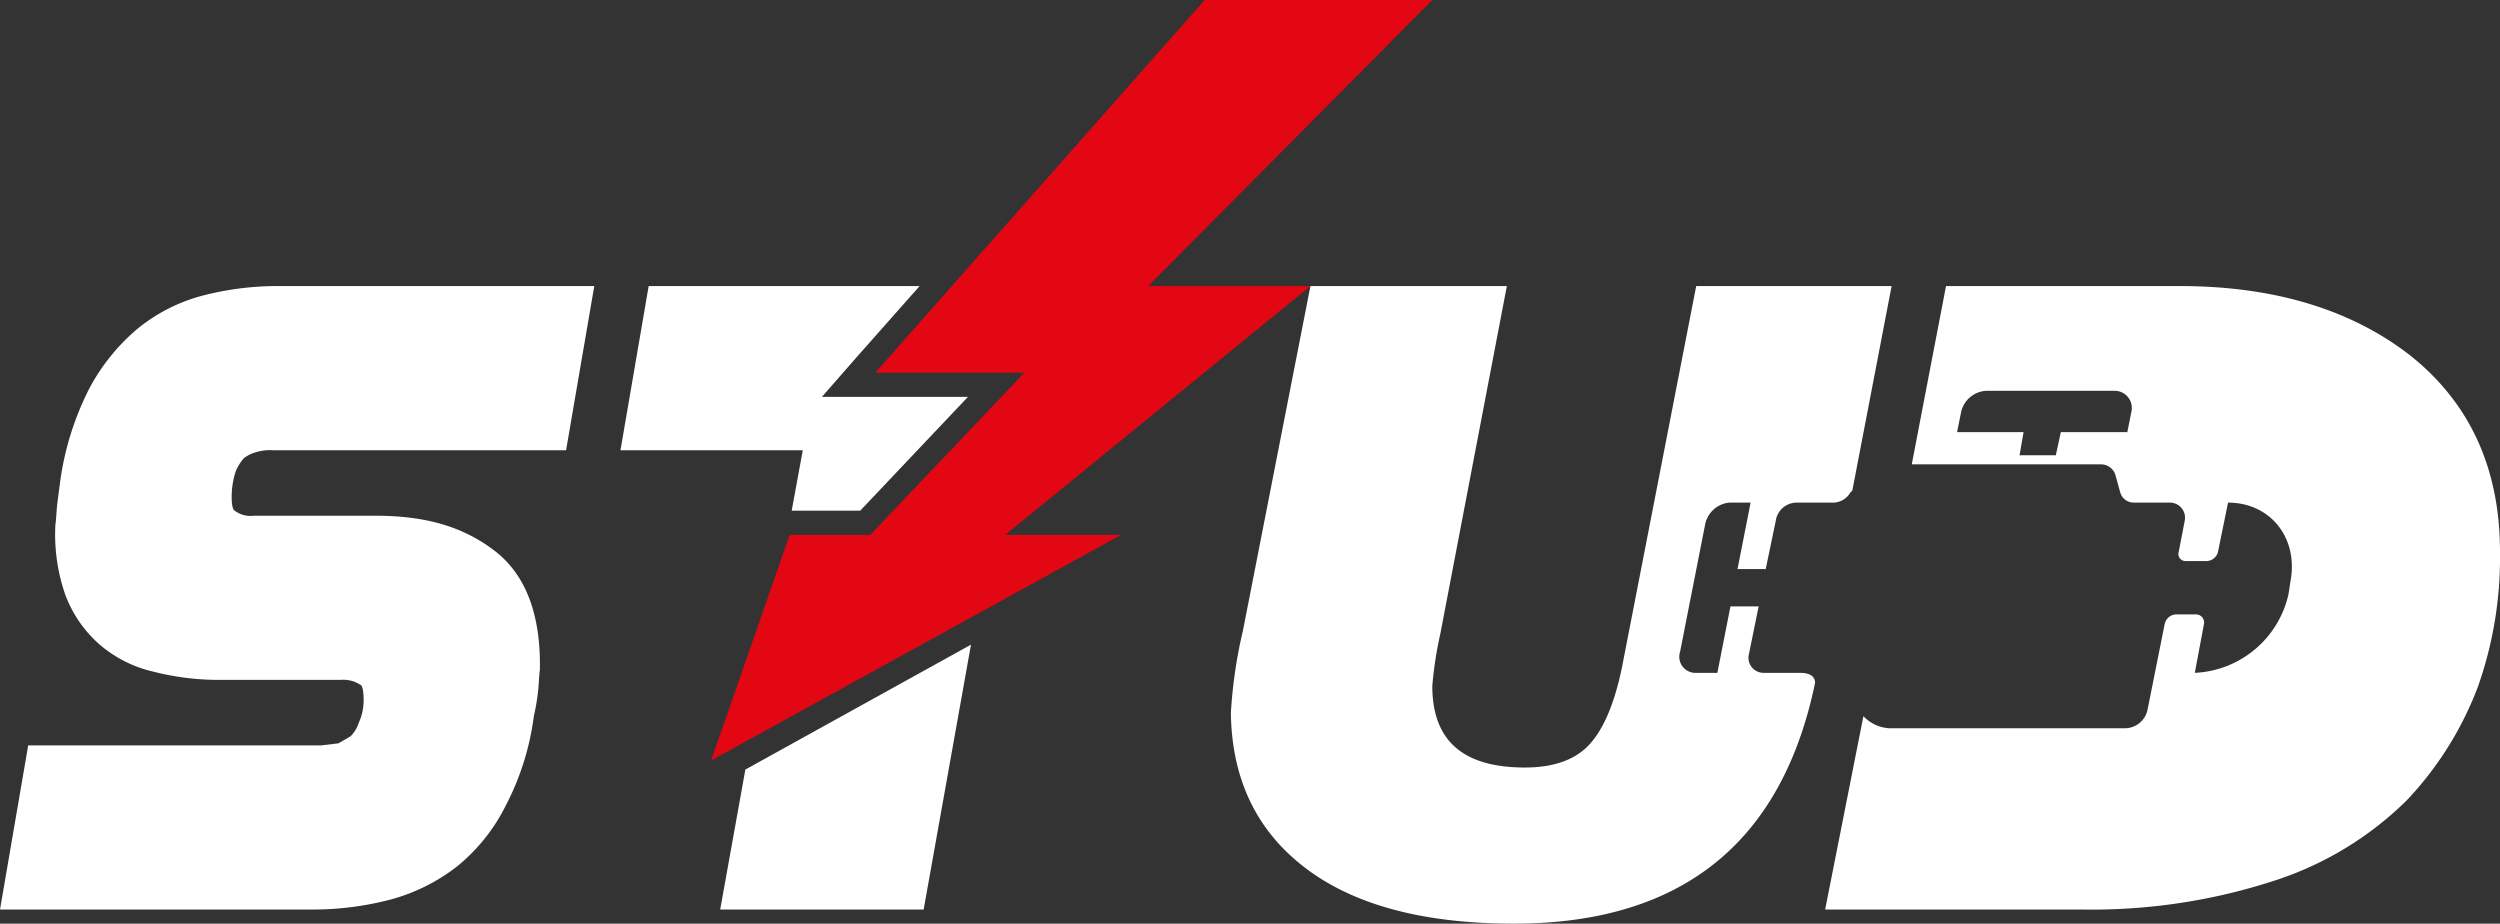
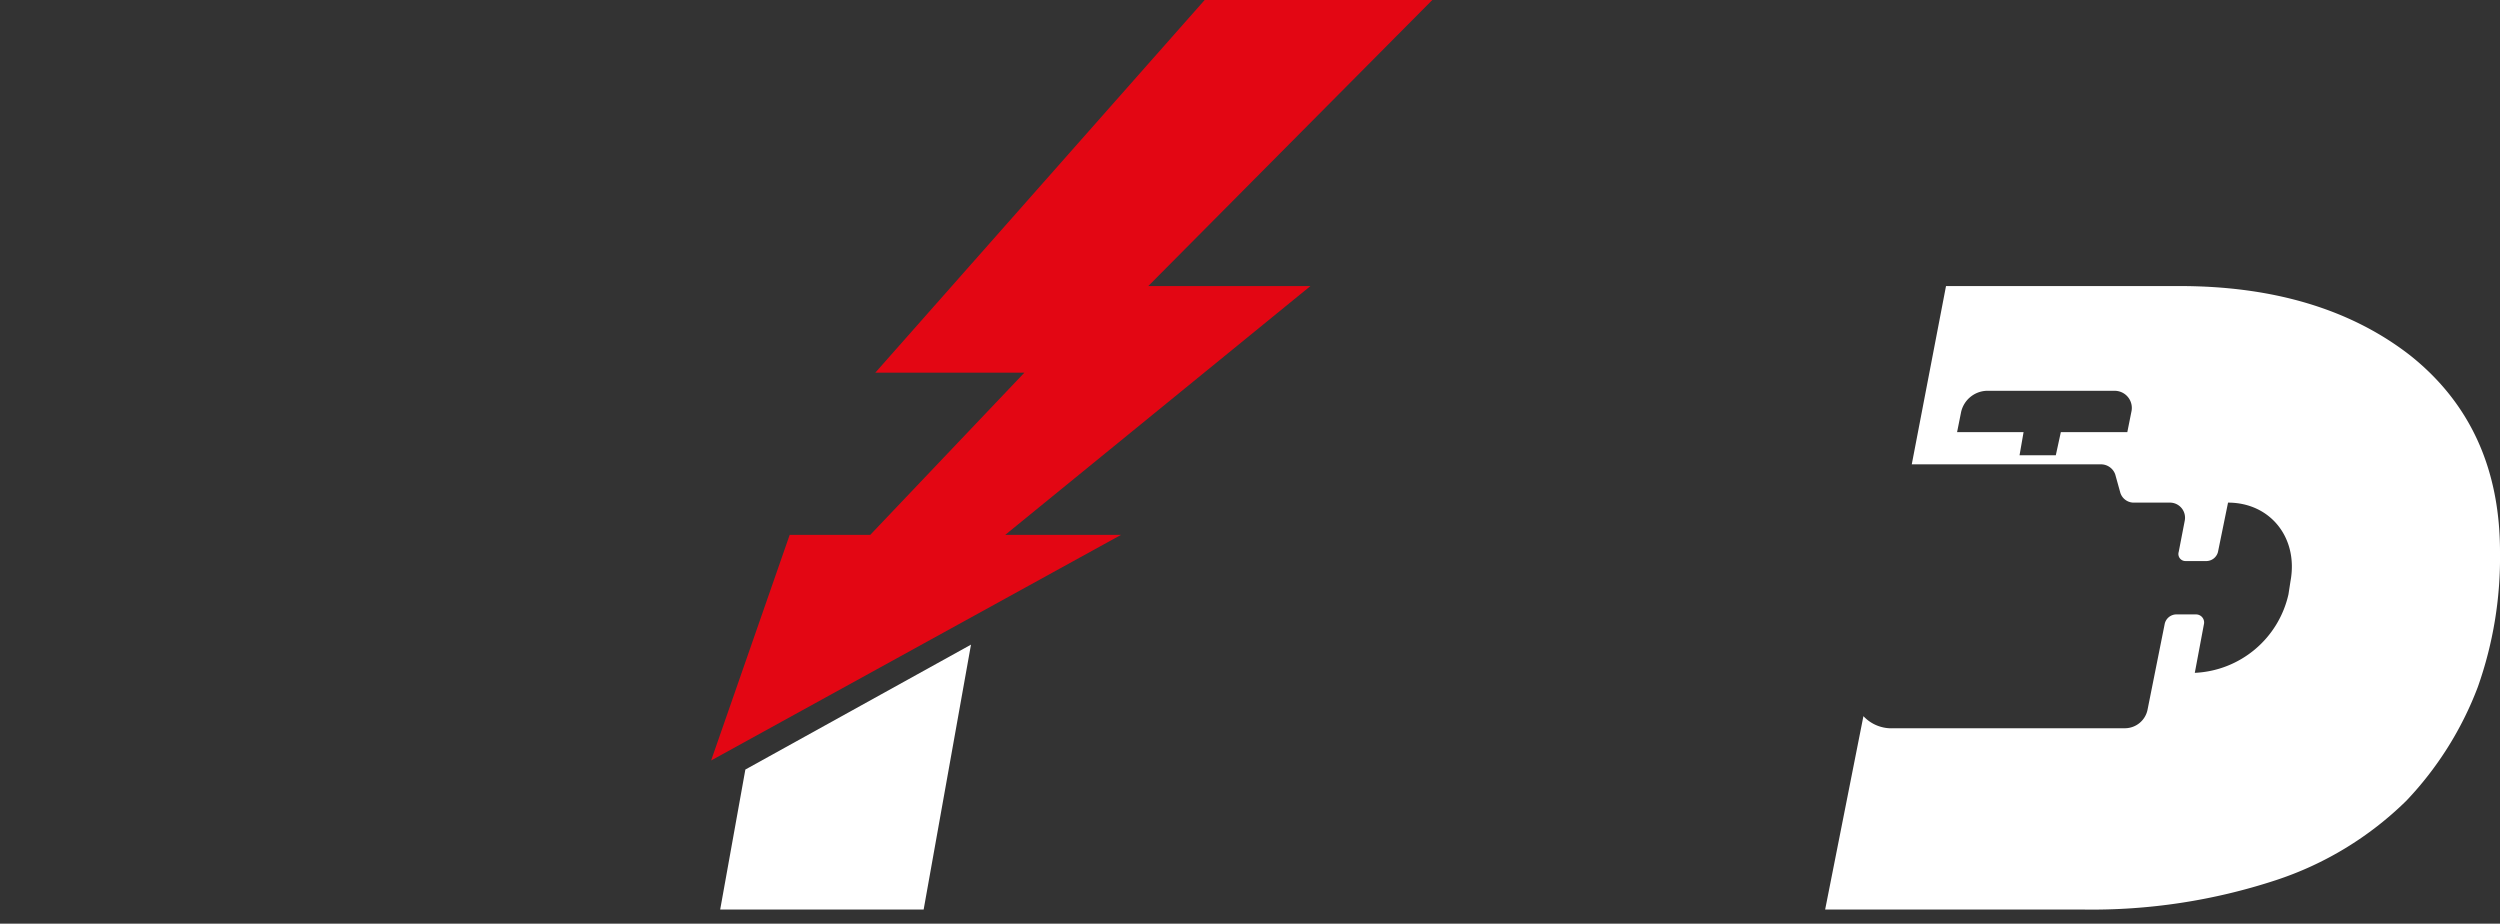
<svg xmlns="http://www.w3.org/2000/svg" viewBox="0 0 248.2 91.7">
  <rect x="0" y="0" width="248.2" height="91.7" fill="#333333" stroke="none" />
  <defs>
    <style>.ee37016c-73eb-418e-928f-0f269f1c3f5e{fill:#fff;}.aa84c83e-d97c-4808-8939-318d71a84853{fill:#e30613;}</style>
  </defs>
  <title>stud_logo_white</title>
  <g id="bb7f8328-a18a-4ecf-a0ec-a58ad35ccf32" data-name="Capa 2">
    <g id="e76a9aa3-e019-45c1-ae15-abd7874dca96" data-name="Capa 1">
-       <path class="ee37016c-73eb-418e-928f-0f269f1c3f5e" d="M24.2,45.5a3.4,3.4,0,0,1,1.2-.6,4.7,4.7,0,0,1,1.7-.2H56.2L59,28.4H27.8a29.7,29.7,0,0,0-7.5.9,17.1,17.1,0,0,0-6.6,3.3,20,20,0,0,0-4.9,6.1A29.1,29.1,0,0,0,6,47.6l-.3,2.3c-.1.8-.1,1.5-.2,2.2a18.2,18.2,0,0,0,1,7A12.3,12.3,0,0,0,9.9,64a12.5,12.5,0,0,0,5.4,2.7,26.3,26.3,0,0,0,6.5.8h12a3.1,3.1,0,0,1,2,.5c.1,0,.3.4.3,1.4a5.4,5.4,0,0,1-.5,2.4,3.2,3.2,0,0,1-.8,1.3l-1.2.7-1.7.2H2.8L0,90.3H31.2a30.4,30.4,0,0,0,7.6-1A18.6,18.6,0,0,0,45.4,86a18.2,18.2,0,0,0,4.8-6A26.6,26.6,0,0,0,53,71.1a22.3,22.3,0,0,0,.4-2.3c.1-.8.1-1.6.2-2.3C53.7,61,52.2,57,49,54.6s-6.9-3.4-11.8-3.4h-12a2.6,2.6,0,0,1-1.9-.5c-.2-.1-.3-.6-.3-1.4a8.2,8.2,0,0,1,.4-2.5,4.9,4.9,0,0,1,.8-1.3" />
-       <polygon class="ee37016c-73eb-418e-928f-0f269f1c3f5e" points="78.6 50.7 85.4 50.7 96.1 39.4 86.9 39.4 81.6 39.4 85.1 35.4 91.3 28.4 64.4 28.4 61.6 44.7 79.7 44.7 78.6 50.7" />
      <polygon class="ee37016c-73eb-418e-928f-0f269f1c3f5e" points="74 76.4 71.5 90.3 91.7 90.3 96.4 64 74 76.4" />
-       <path class="ee37016c-73eb-418e-928f-0f269f1c3f5e" d="M178.7,66.8h-3.6a1.5,1.5,0,0,1-1.5-1.7l1-4.9h-2.8l-1.3,6.6h-2.1a1.6,1.6,0,0,1-1.6-2.1L169.3,52a2.7,2.7,0,0,1,2.4-2.1h2.1l-1.3,6.6h2.8l1-4.8a2.1,2.1,0,0,1,2.1-1.8h3.5a2,2,0,0,0,1.8-1l.2-.2,3.9-20.3H168.4l-7.4,38c-.7,3.3-1.7,5.8-3.1,7.4s-3.6,2.4-6.5,2.4c-6.2,0-9.2-2.7-9.2-8.1a37.6,37.6,0,0,1,.8-5.2l6.6-34.5H130.1l-6.7,34.2a47.7,47.7,0,0,0-1.2,8.2c.1,6.5,2.5,11.6,7.3,15.3s11.7,5.6,20.8,5.6c16.6,0,26.6-8,29.9-23.9,0-.3-.1-1-1.5-1" />
      <path class="ee37016c-73eb-418e-928f-0f269f1c3f5e" d="M239.3,35.3c-5.9-4.6-13.6-6.9-22.9-6.9H193.2l-3.4,17.7h18.8a1.5,1.5,0,0,1,1.4,1l.5,1.8a1.4,1.4,0,0,0,1.4,1h3.5a1.5,1.5,0,0,1,1.5,1.8l-.6,3.1a.7.7,0,0,0,.7.9h2.1a1.2,1.2,0,0,0,1.1-.9l1-4.9c4.2,0,7,3.5,6.2,7.8l-.2,1.3a10,10,0,0,1-9.3,7.8l.9-4.8a.8.8,0,0,0-.8-1h-2a1.2,1.2,0,0,0-1.1,1l-1.7,8.5a2.3,2.3,0,0,1-2.2,1.8H188a3.8,3.8,0,0,1-3-1.2l-3.8,19.2h25.6a58.5,58.5,0,0,0,19.1-2.9,33.3,33.3,0,0,0,13-7.9A33.7,33.7,0,0,0,246,68.2a38.5,38.5,0,0,0,2.2-13.4c0-8.3-3-14.8-8.9-19.5m-27.7,5.6-.4,2h-6.6l-.5,2.3h-3.6l.4-2.3h-6.6l.4-2a2.7,2.7,0,0,1,2.5-2.1h12.7a1.7,1.7,0,0,1,1.7,2.1" />
      <polygon class="aa84c83e-d97c-4808-8939-318d71a84853" points="114 28.4 142.2 0 119.6 0 86.9 37 101.7 37 86.4 53.1 78.4 53.1 70.6 75.5 111.3 53.1 99.8 53.1 130.1 28.4 114 28.4" />
    </g>
  </g>
</svg>